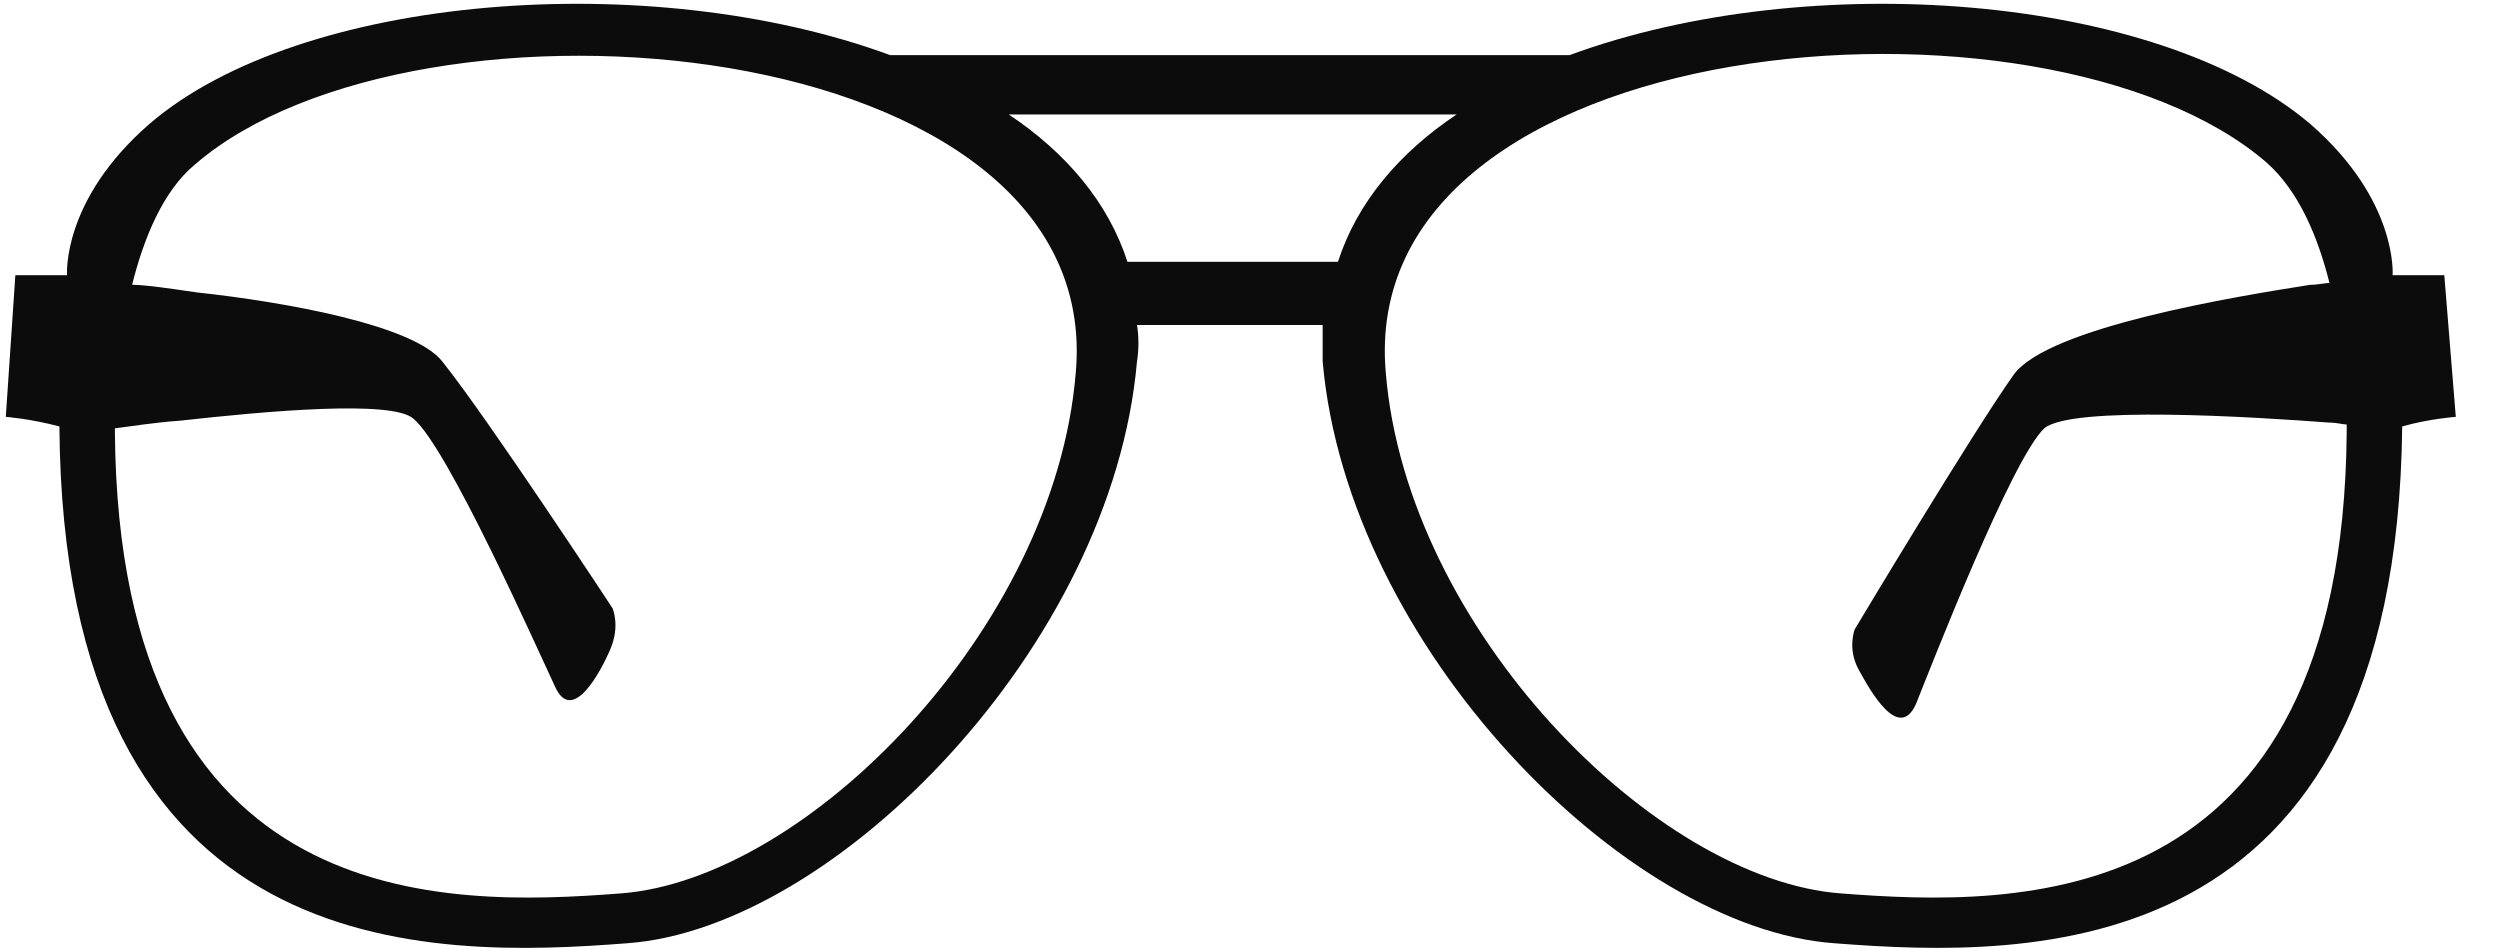
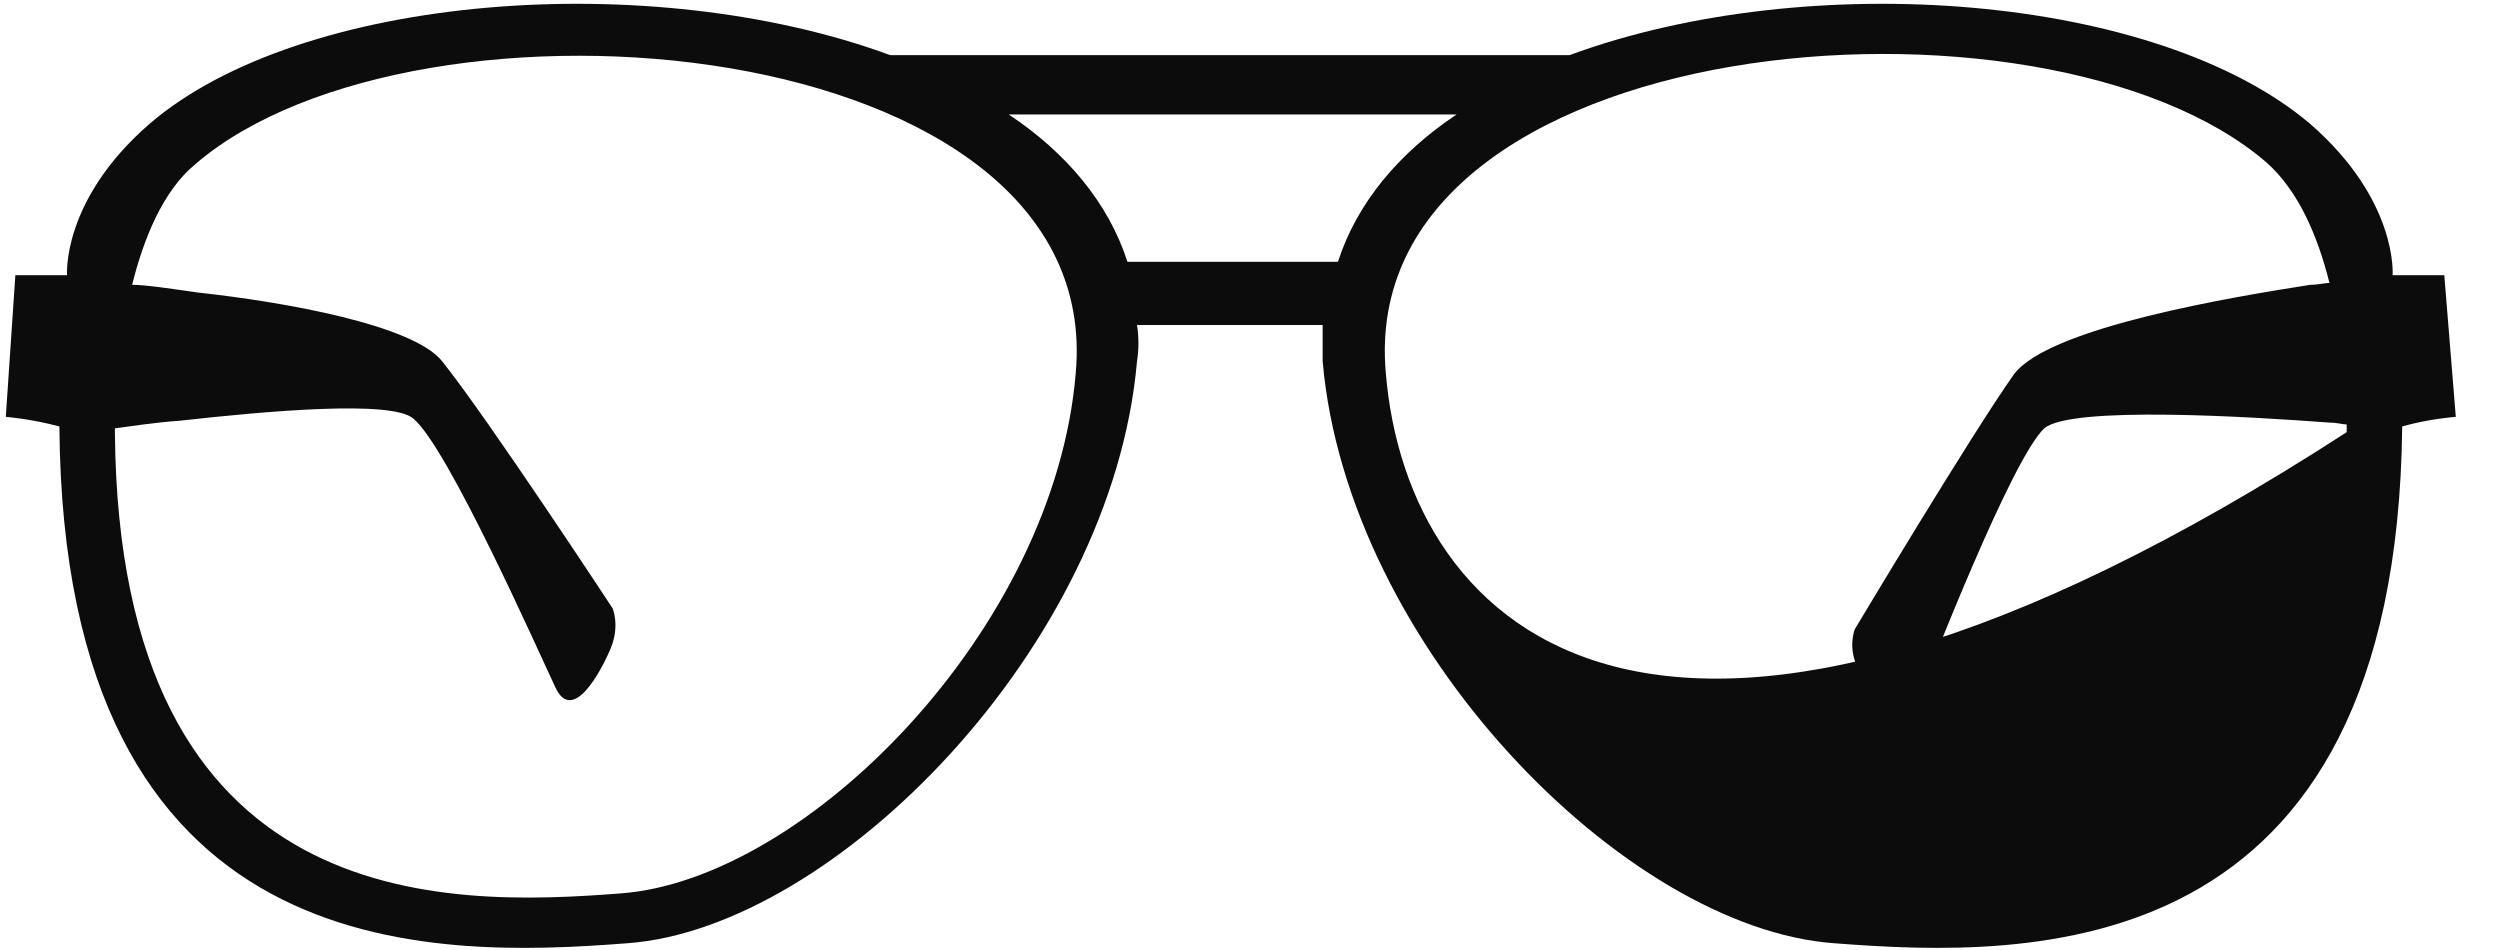
<svg xmlns="http://www.w3.org/2000/svg" width="50" height="19" viewBox="0 0 50 19" fill="none">
-   <path d="M48.886 5.504H47.852C47.852 5.504 47.967 4.011 46.206 2.48C43.144 -0.123 36.177 -0.659 31.392 1.102H17.802C13.017 -0.659 6.011 -0.123 2.987 2.48C1.226 4.011 1.341 5.504 1.341 5.504C1.341 5.504 0.958 5.504 0.307 5.504C0.269 6.04 0.116 8.337 0.116 8.337C0.116 8.337 0.613 8.375 1.188 8.529C1.264 19.362 8.614 19.171 12.557 18.864C16.692 18.558 22.242 12.931 22.74 7.227C22.778 6.997 22.778 6.729 22.74 6.5H26.453C26.453 6.729 26.453 6.959 26.453 7.227C26.951 12.931 32.502 18.558 36.674 18.864C40.617 19.171 47.929 19.362 48.044 8.529C48.58 8.375 49.116 8.337 49.116 8.337L48.886 5.504ZM21.515 7.457C21.094 12.586 16.117 17.601 12.404 17.869C8.92 18.137 2.374 18.329 2.298 8.643V8.567C2.604 8.529 3.063 8.452 3.599 8.414C5.322 8.222 7.849 7.993 8.27 8.375C8.959 8.95 10.758 13.008 11.102 13.735C11.447 14.501 12.021 13.429 12.213 12.969C12.404 12.51 12.251 12.165 12.251 12.165C12.251 12.165 9.763 8.375 8.844 7.227C8.27 6.5 5.705 6.04 3.944 5.849C3.408 5.772 2.91 5.696 2.642 5.696C2.872 4.777 3.255 3.82 3.906 3.284C8.346 -0.544 22.127 0.604 21.515 7.457ZM22.549 5.236C22.166 4.05 21.323 3.054 20.175 2.289H29.133C27.985 3.054 27.142 4.05 26.759 5.236H22.549ZM46.934 8.643C46.857 18.329 40.311 18.137 36.827 17.869C33.114 17.601 28.138 12.586 27.716 7.457C27.104 0.566 40.885 -0.582 45.326 3.246C45.977 3.82 46.359 4.739 46.589 5.658C46.513 5.658 46.359 5.696 46.206 5.696C44.752 5.925 40.962 6.538 40.273 7.495C39.431 8.682 37.095 12.586 37.095 12.586C37.095 12.586 36.942 12.969 37.172 13.39C37.402 13.811 37.976 14.845 38.32 14.079C38.627 13.314 40.234 9.179 40.885 8.567C41.421 8.108 45.058 8.337 46.589 8.452C46.742 8.452 46.857 8.49 46.934 8.49V8.643Z" fill="#0C0C0C" />
+   <path d="M48.886 5.504H47.852C47.852 5.504 47.967 4.011 46.206 2.48C43.144 -0.123 36.177 -0.659 31.392 1.102H17.802C13.017 -0.659 6.011 -0.123 2.987 2.48C1.226 4.011 1.341 5.504 1.341 5.504C1.341 5.504 0.958 5.504 0.307 5.504C0.269 6.04 0.116 8.337 0.116 8.337C0.116 8.337 0.613 8.375 1.188 8.529C1.264 19.362 8.614 19.171 12.557 18.864C16.692 18.558 22.242 12.931 22.74 7.227C22.778 6.997 22.778 6.729 22.74 6.5H26.453C26.453 6.729 26.453 6.959 26.453 7.227C26.951 12.931 32.502 18.558 36.674 18.864C40.617 19.171 47.929 19.362 48.044 8.529C48.58 8.375 49.116 8.337 49.116 8.337L48.886 5.504ZM21.515 7.457C21.094 12.586 16.117 17.601 12.404 17.869C8.92 18.137 2.374 18.329 2.298 8.643V8.567C2.604 8.529 3.063 8.452 3.599 8.414C5.322 8.222 7.849 7.993 8.27 8.375C8.959 8.95 10.758 13.008 11.102 13.735C11.447 14.501 12.021 13.429 12.213 12.969C12.404 12.51 12.251 12.165 12.251 12.165C12.251 12.165 9.763 8.375 8.844 7.227C8.27 6.5 5.705 6.04 3.944 5.849C3.408 5.772 2.91 5.696 2.642 5.696C2.872 4.777 3.255 3.82 3.906 3.284C8.346 -0.544 22.127 0.604 21.515 7.457ZM22.549 5.236C22.166 4.05 21.323 3.054 20.175 2.289H29.133C27.985 3.054 27.142 4.05 26.759 5.236H22.549ZM46.934 8.643C33.114 17.601 28.138 12.586 27.716 7.457C27.104 0.566 40.885 -0.582 45.326 3.246C45.977 3.82 46.359 4.739 46.589 5.658C46.513 5.658 46.359 5.696 46.206 5.696C44.752 5.925 40.962 6.538 40.273 7.495C39.431 8.682 37.095 12.586 37.095 12.586C37.095 12.586 36.942 12.969 37.172 13.39C37.402 13.811 37.976 14.845 38.32 14.079C38.627 13.314 40.234 9.179 40.885 8.567C41.421 8.108 45.058 8.337 46.589 8.452C46.742 8.452 46.857 8.49 46.934 8.49V8.643Z" fill="#0C0C0C" />
</svg>